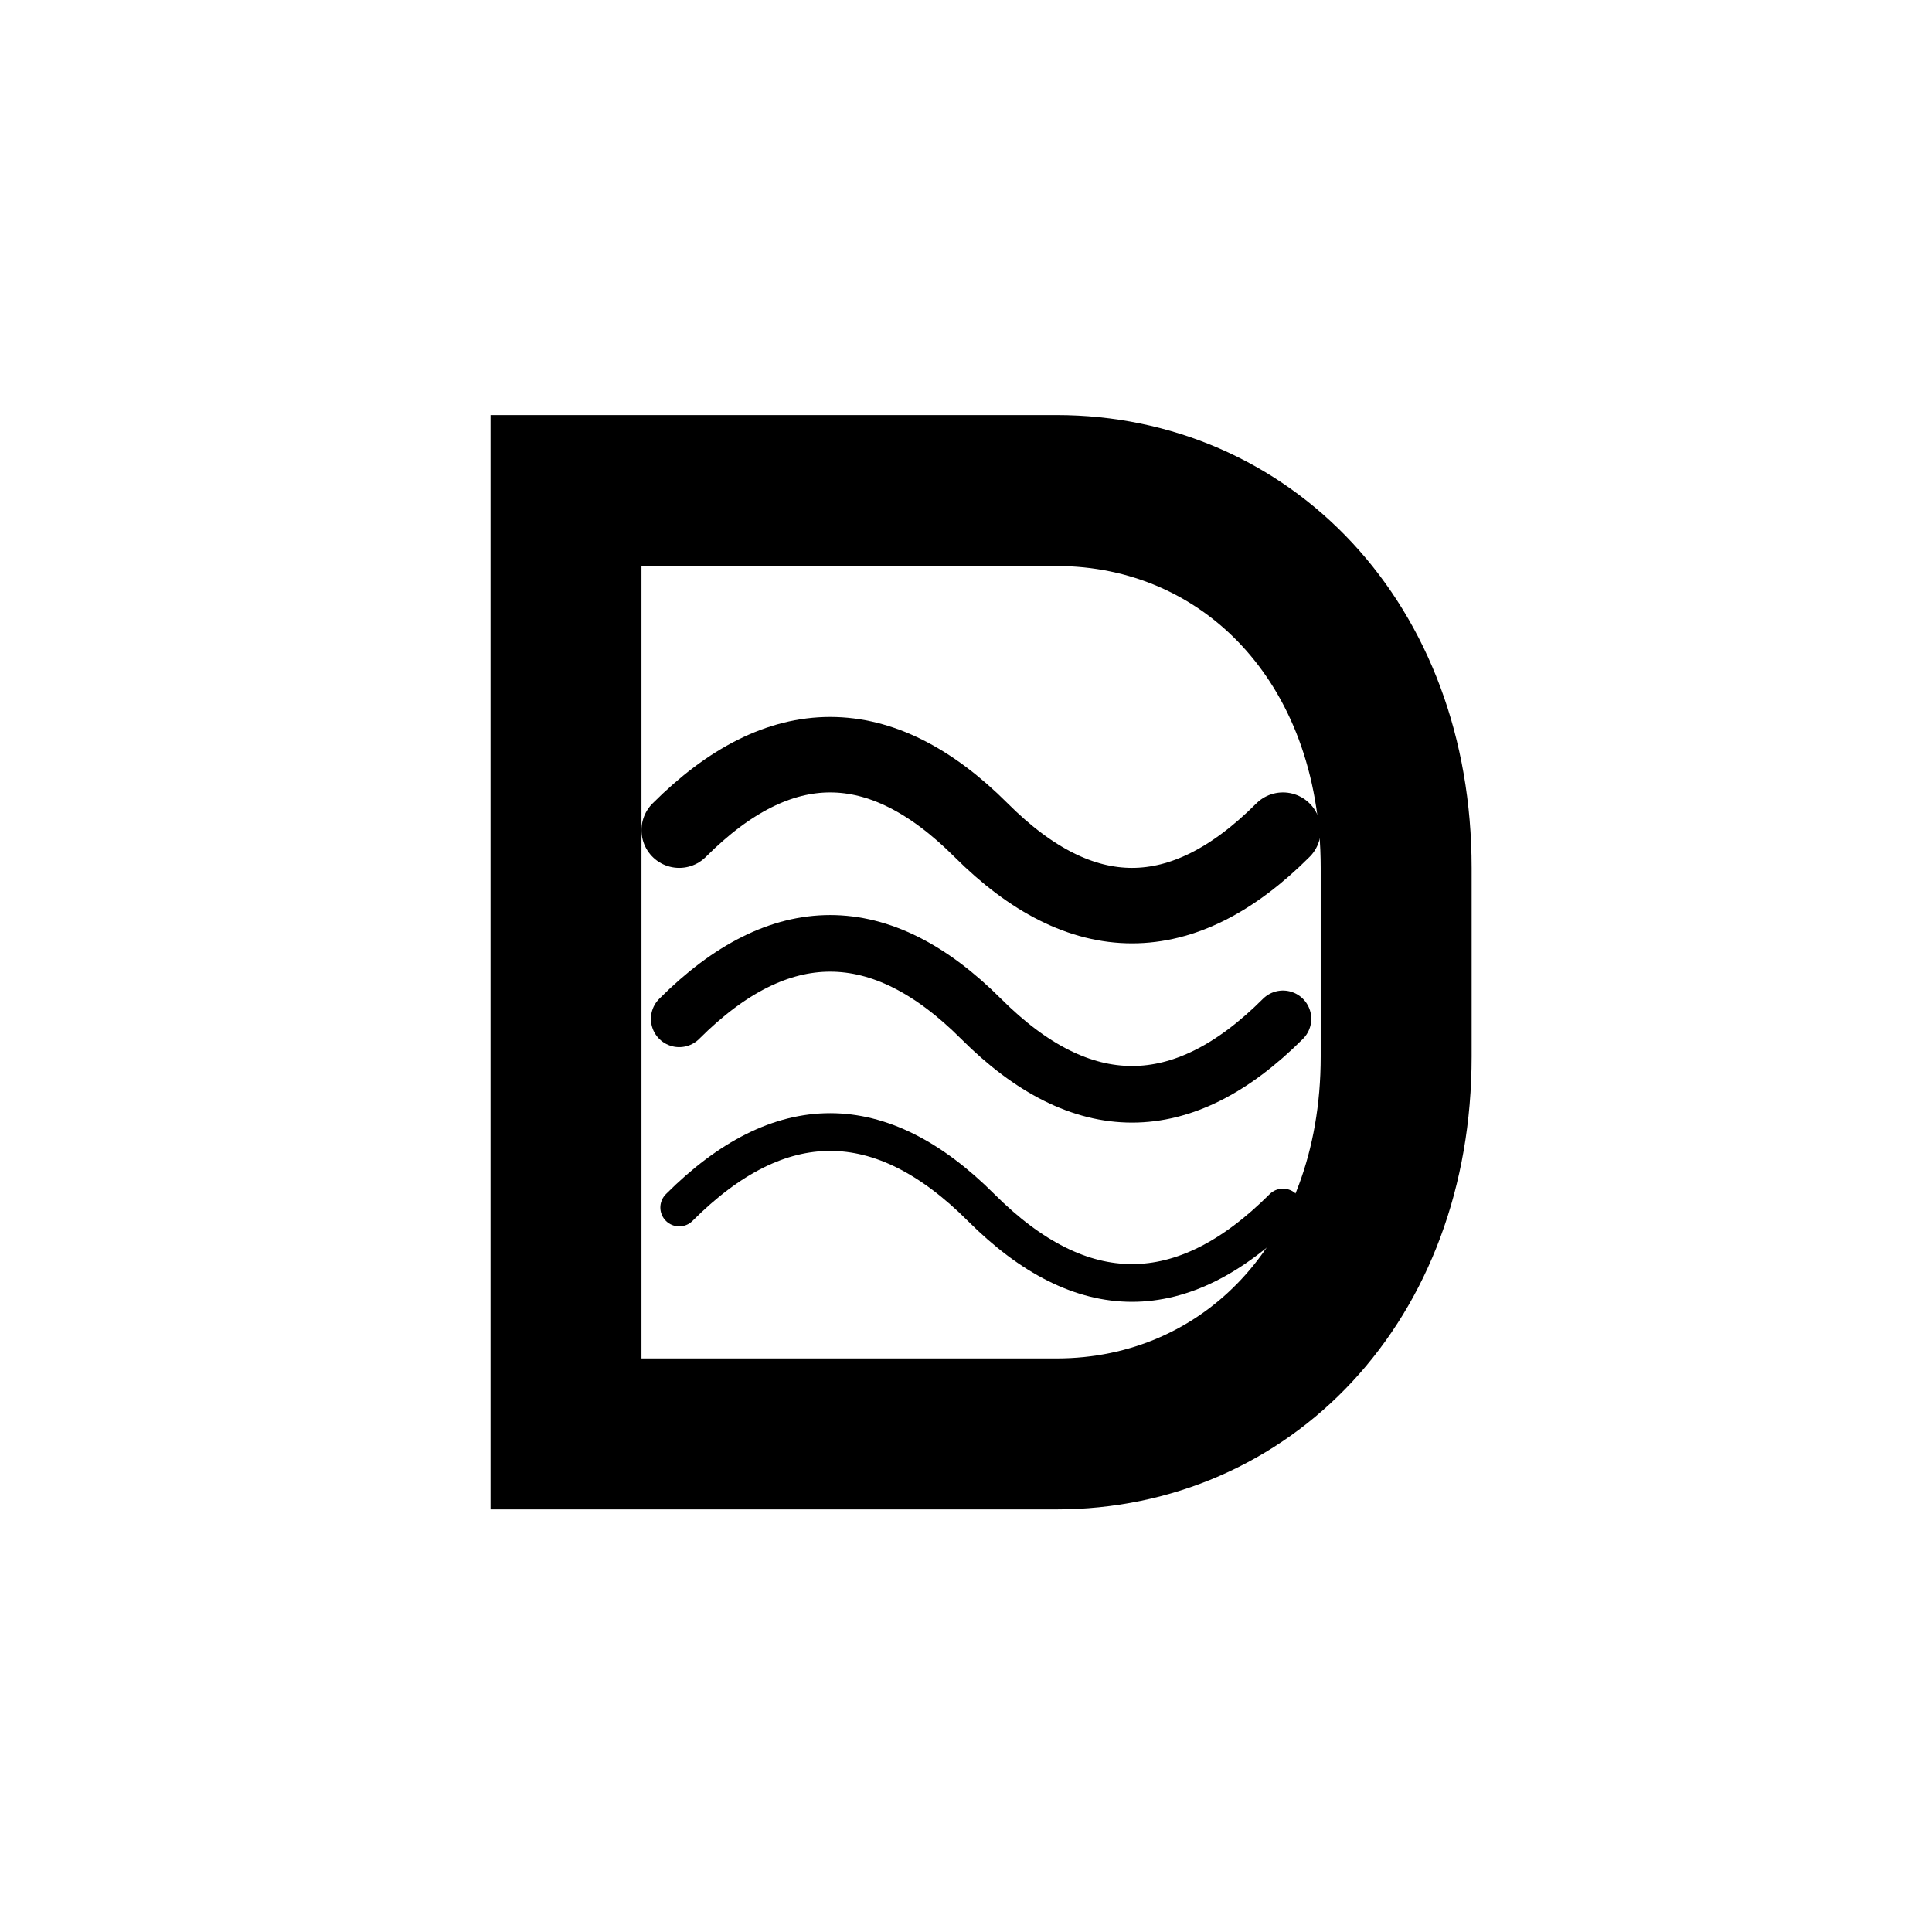
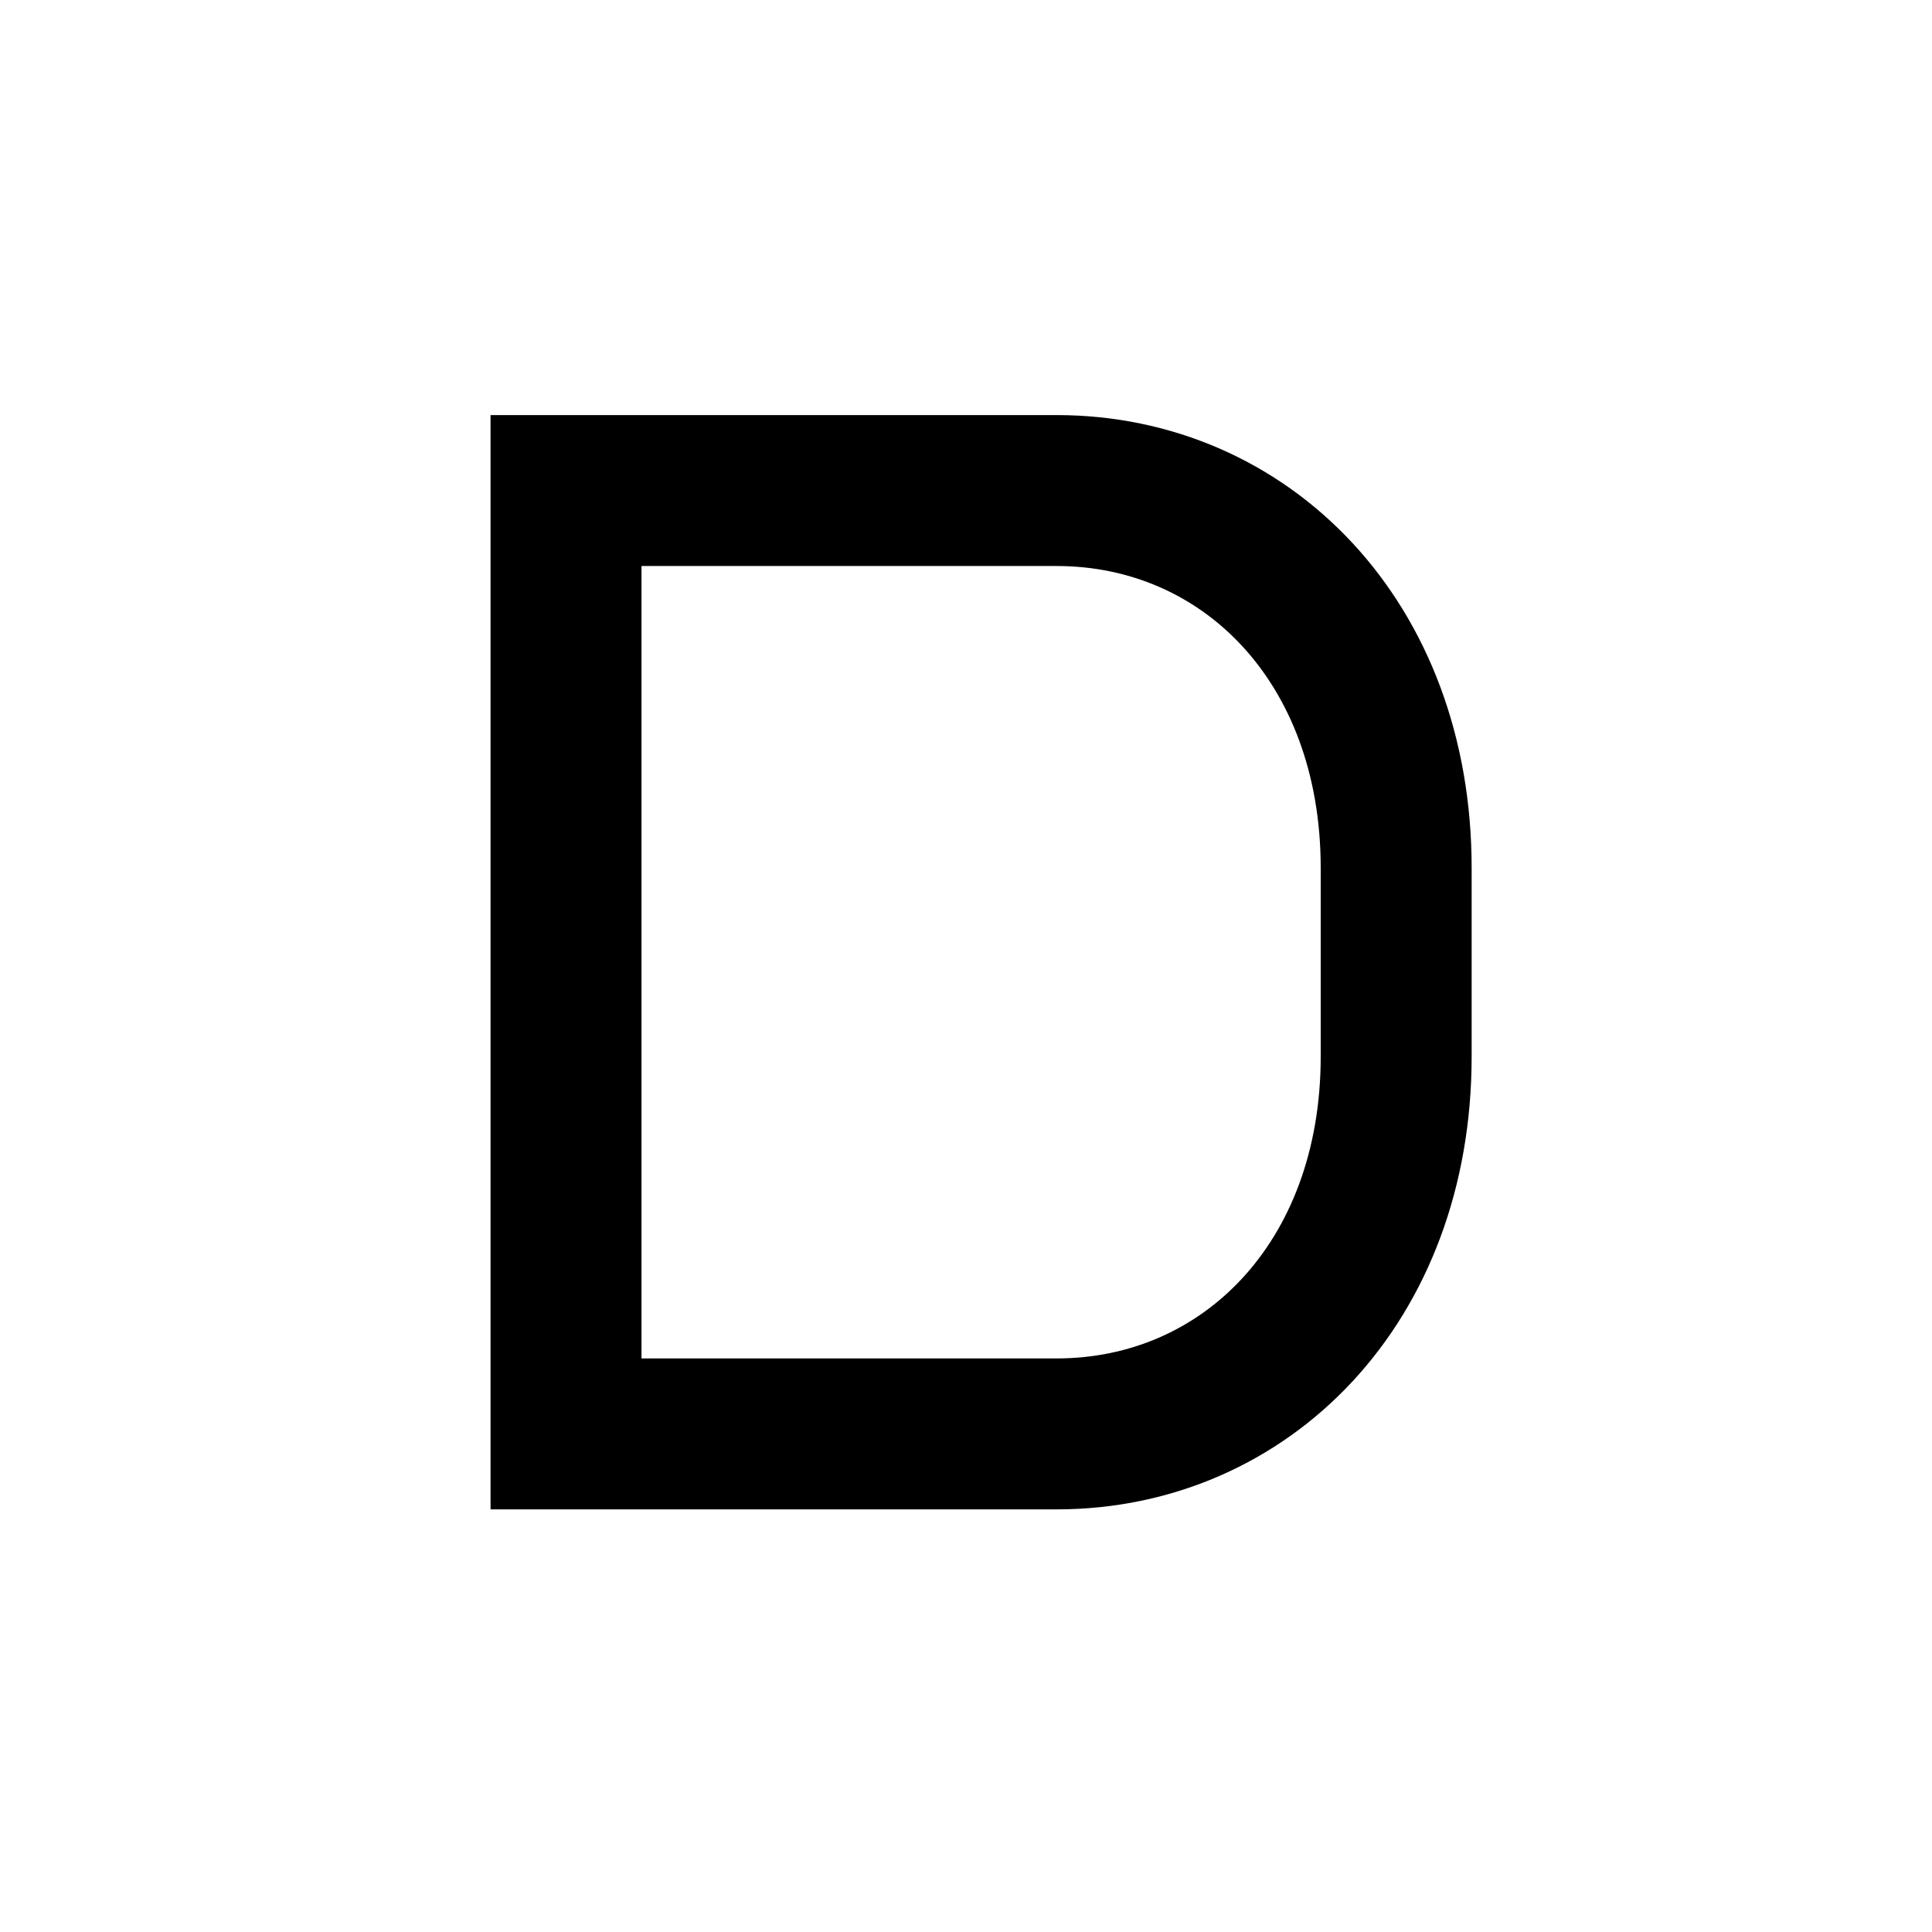
<svg xmlns="http://www.w3.org/2000/svg" width="512" height="512" viewBox="0 0 512 512">
  <path d="M150 130 H 280 C 330 130 370 170 370 230 V 280 C 370 340 330 380 280 380 H 150 V 130 Z" fill="none" stroke="black" stroke-width="40" />
-   <path d="M 180 220 Q 220 180 260 220 Q 300 260 340 220" fill="none" stroke="black" stroke-width="20" stroke-linecap="round" />
-   <path d="M 180 270 Q 220 230 260 270 Q 300 310 340 270" fill="none" stroke="black" stroke-width="15" stroke-linecap="round" />
-   <path d="M 180 320 Q 220 280 260 320 Q 300 360 340 320" fill="none" stroke="black" stroke-width="10" stroke-linecap="round" />
</svg>